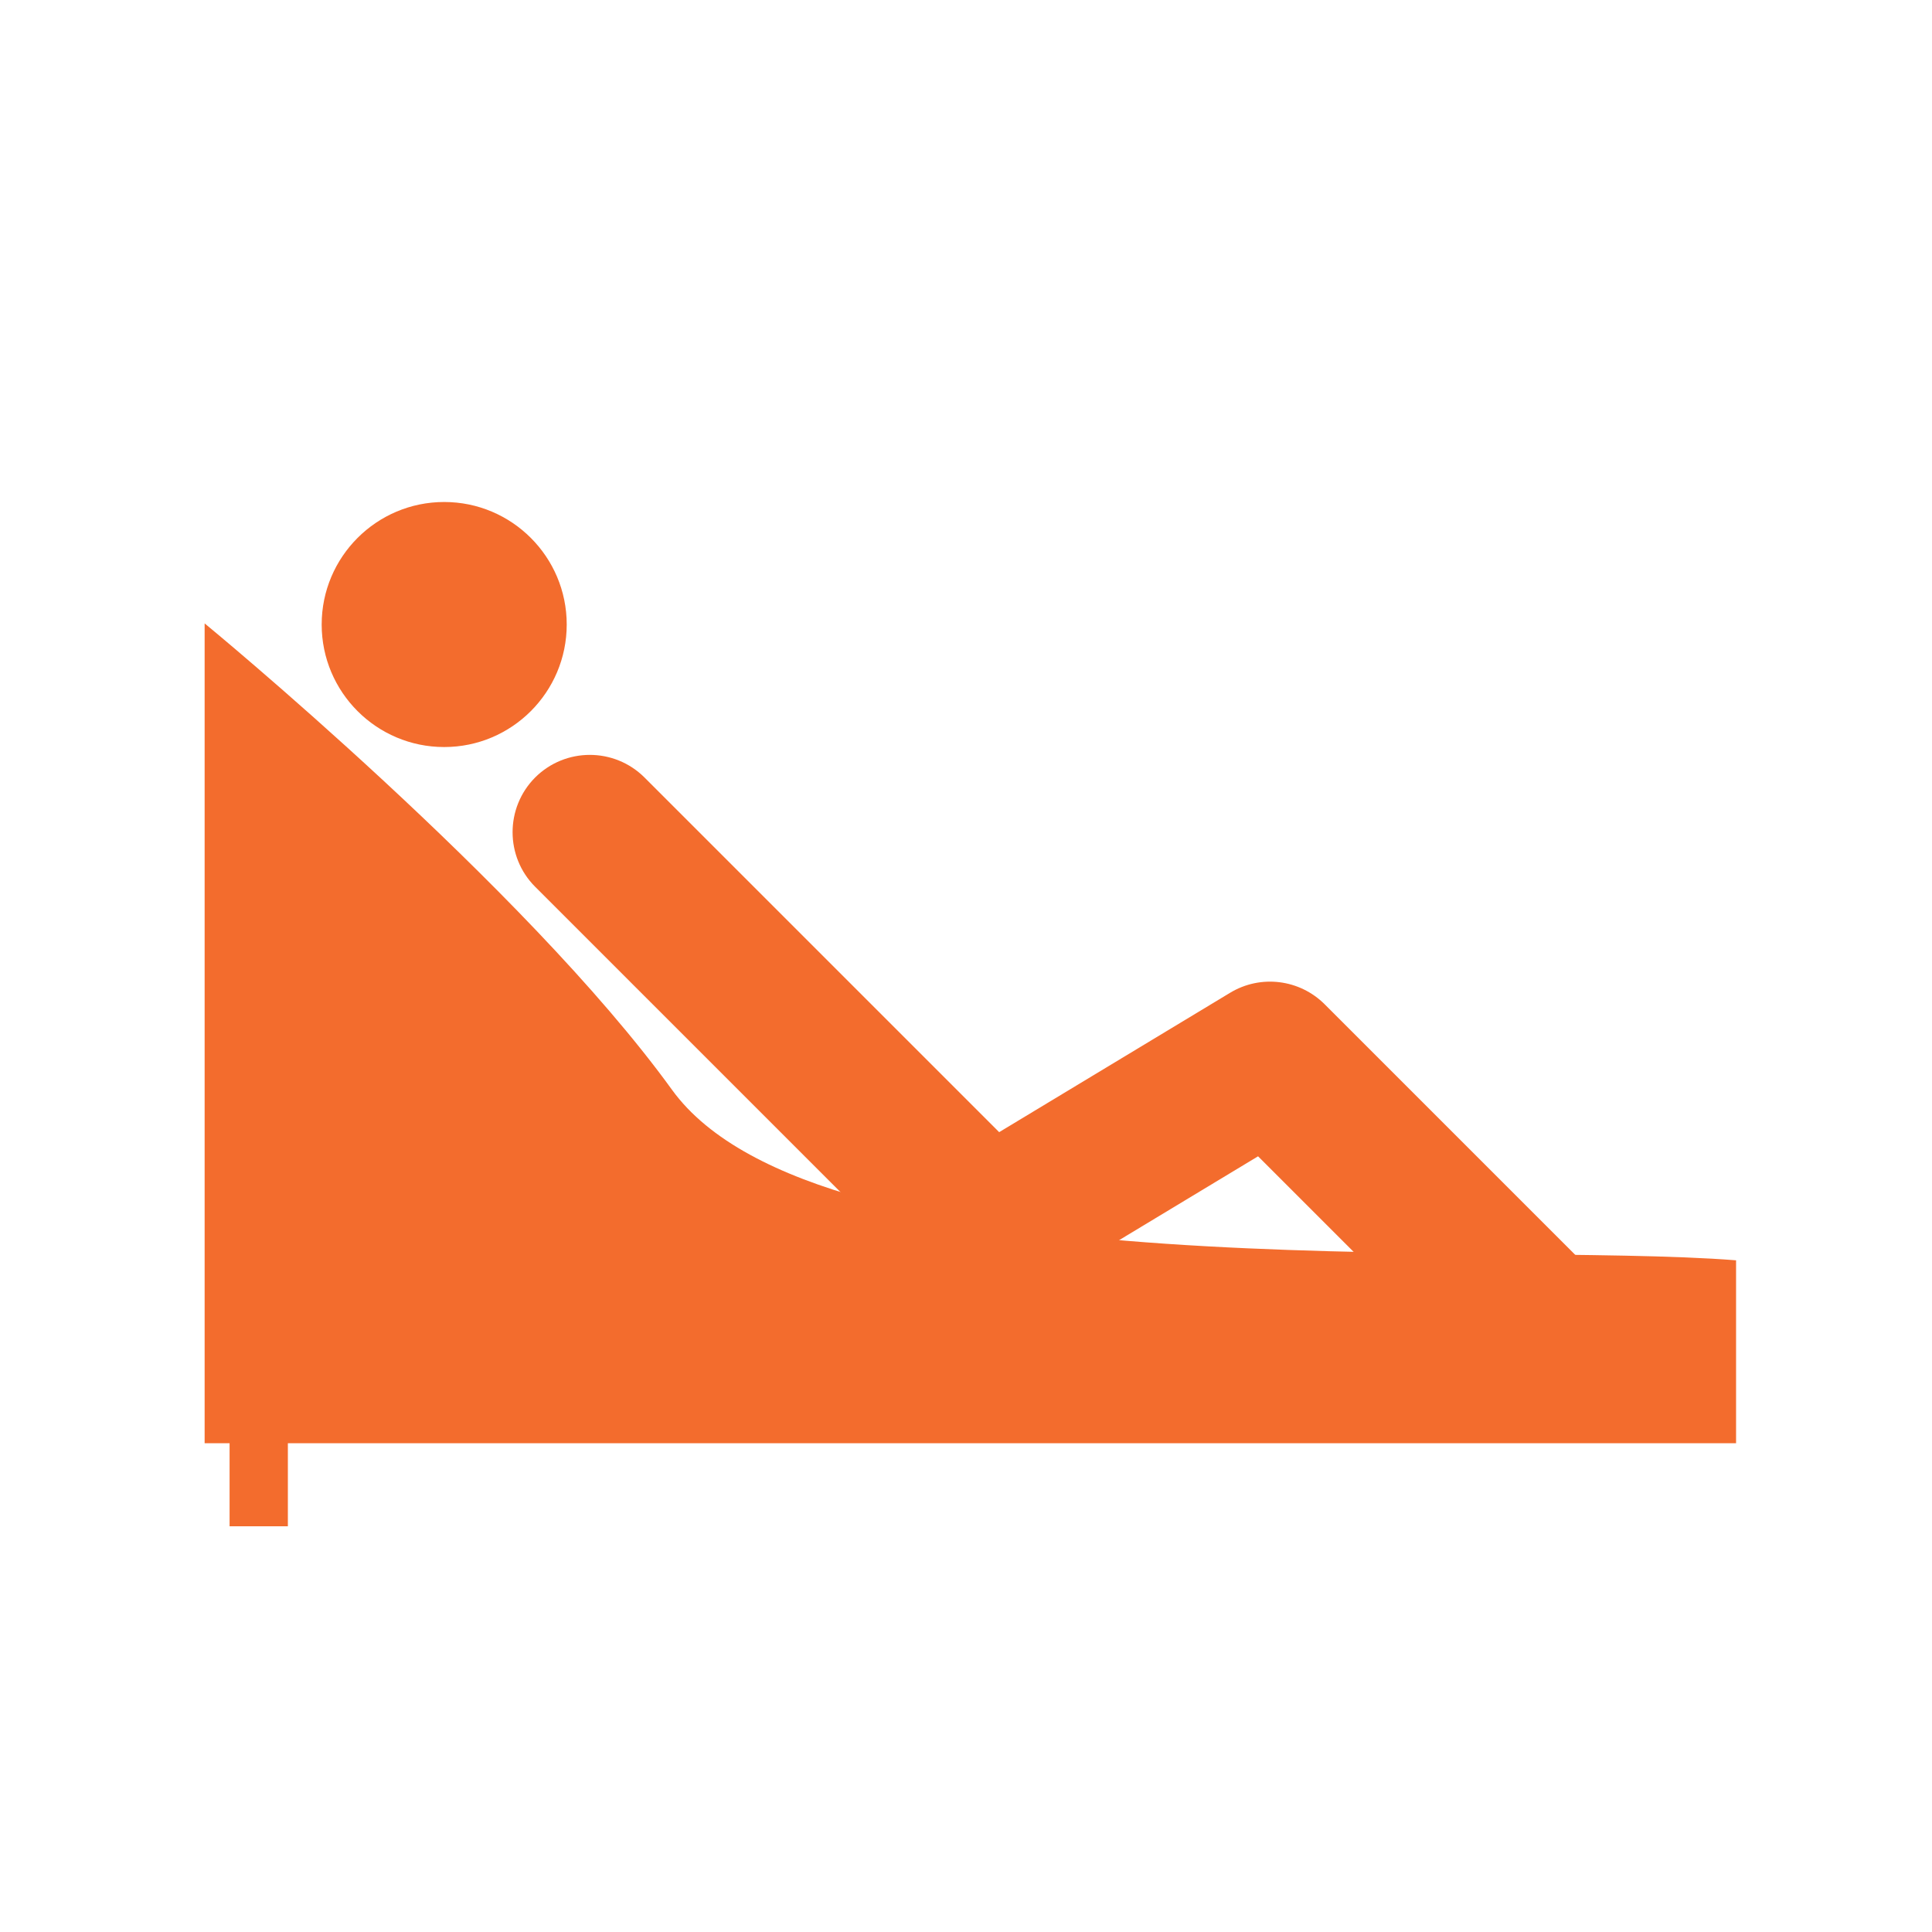
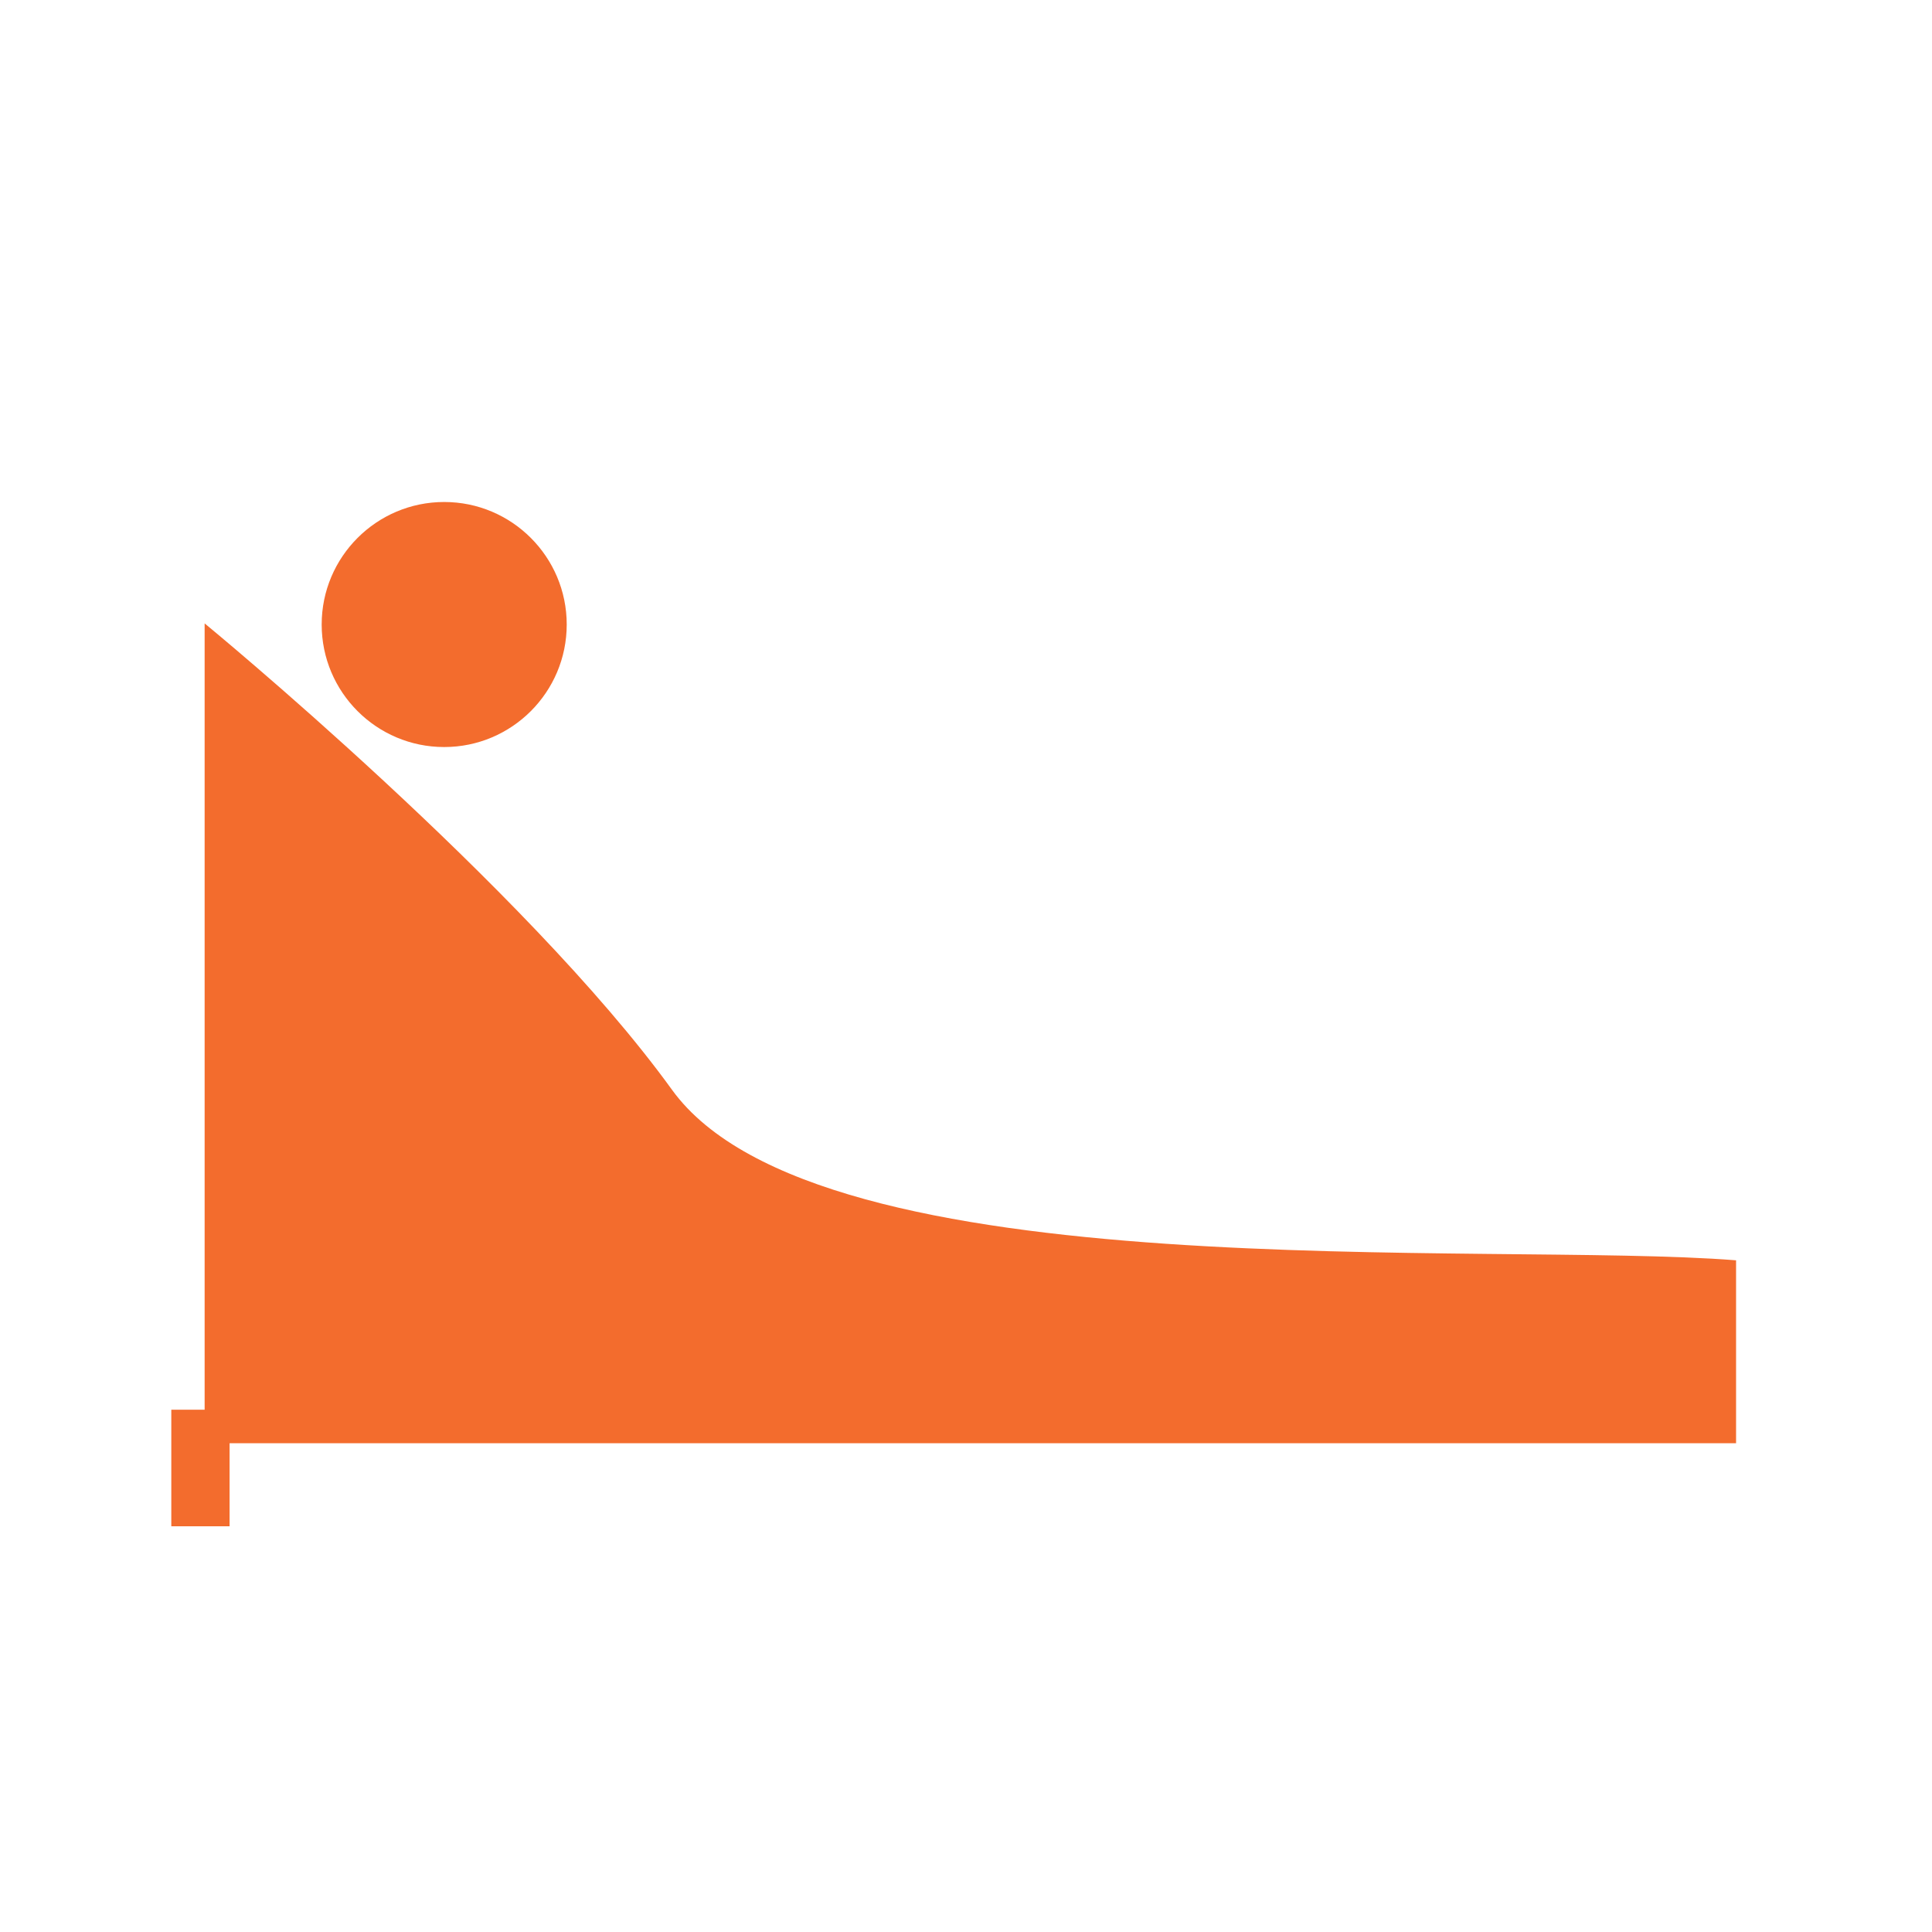
<svg xmlns="http://www.w3.org/2000/svg" viewBox="0 0 1200 1200">
  <defs>
    <style>      .cls-1 {        fill: #f36c2d;      }    </style>
  </defs>
  <g>
    <g id="Layer_1">
      <g>
        <path class="cls-1" d="M127.1,387.2s199.2,163.7,290.3,289.7c91.2,126,506.4,93.7,660.9,105.9v113.6H127.1v-509.2Z" />
-         <path class="cls-1" d="M142.6,875.6h36.2v72.4h-36.2v-72.4Z" />
+         <path class="cls-1" d="M142.6,875.6v72.4h-36.2v-72.4Z" />
        <path class="cls-1" d="M352,387.9c0,42-34.1,76.1-76.1,76.1s-76.1-34.1-76.1-76.1,34.1-76.1,76.1-76.1,76.1,34.1,76.1,76.1" />
-         <path class="cls-1" d="M948.8,865.8c-12.3,0-24.6-4.7-33.9-14.1l-133.5-133.5-143.5,86.6c-18.9,11.4-43.1,8.4-58.7-7.2l-246.8-246.8c-18.7-18.7-18.7-49.1,0-67.9,18.8-18.7,49.1-18.7,67.9,0l220.3,220.3,143.5-86.6c18.9-11.4,43.1-8.4,58.7,7.2l160,160c18.7,18.8,18.7,49.1,0,67.9-9.4,9.4-21.7,14.1-33.9,14.1h0Z" />
      </g>
    </g>
  </g>
</svg>